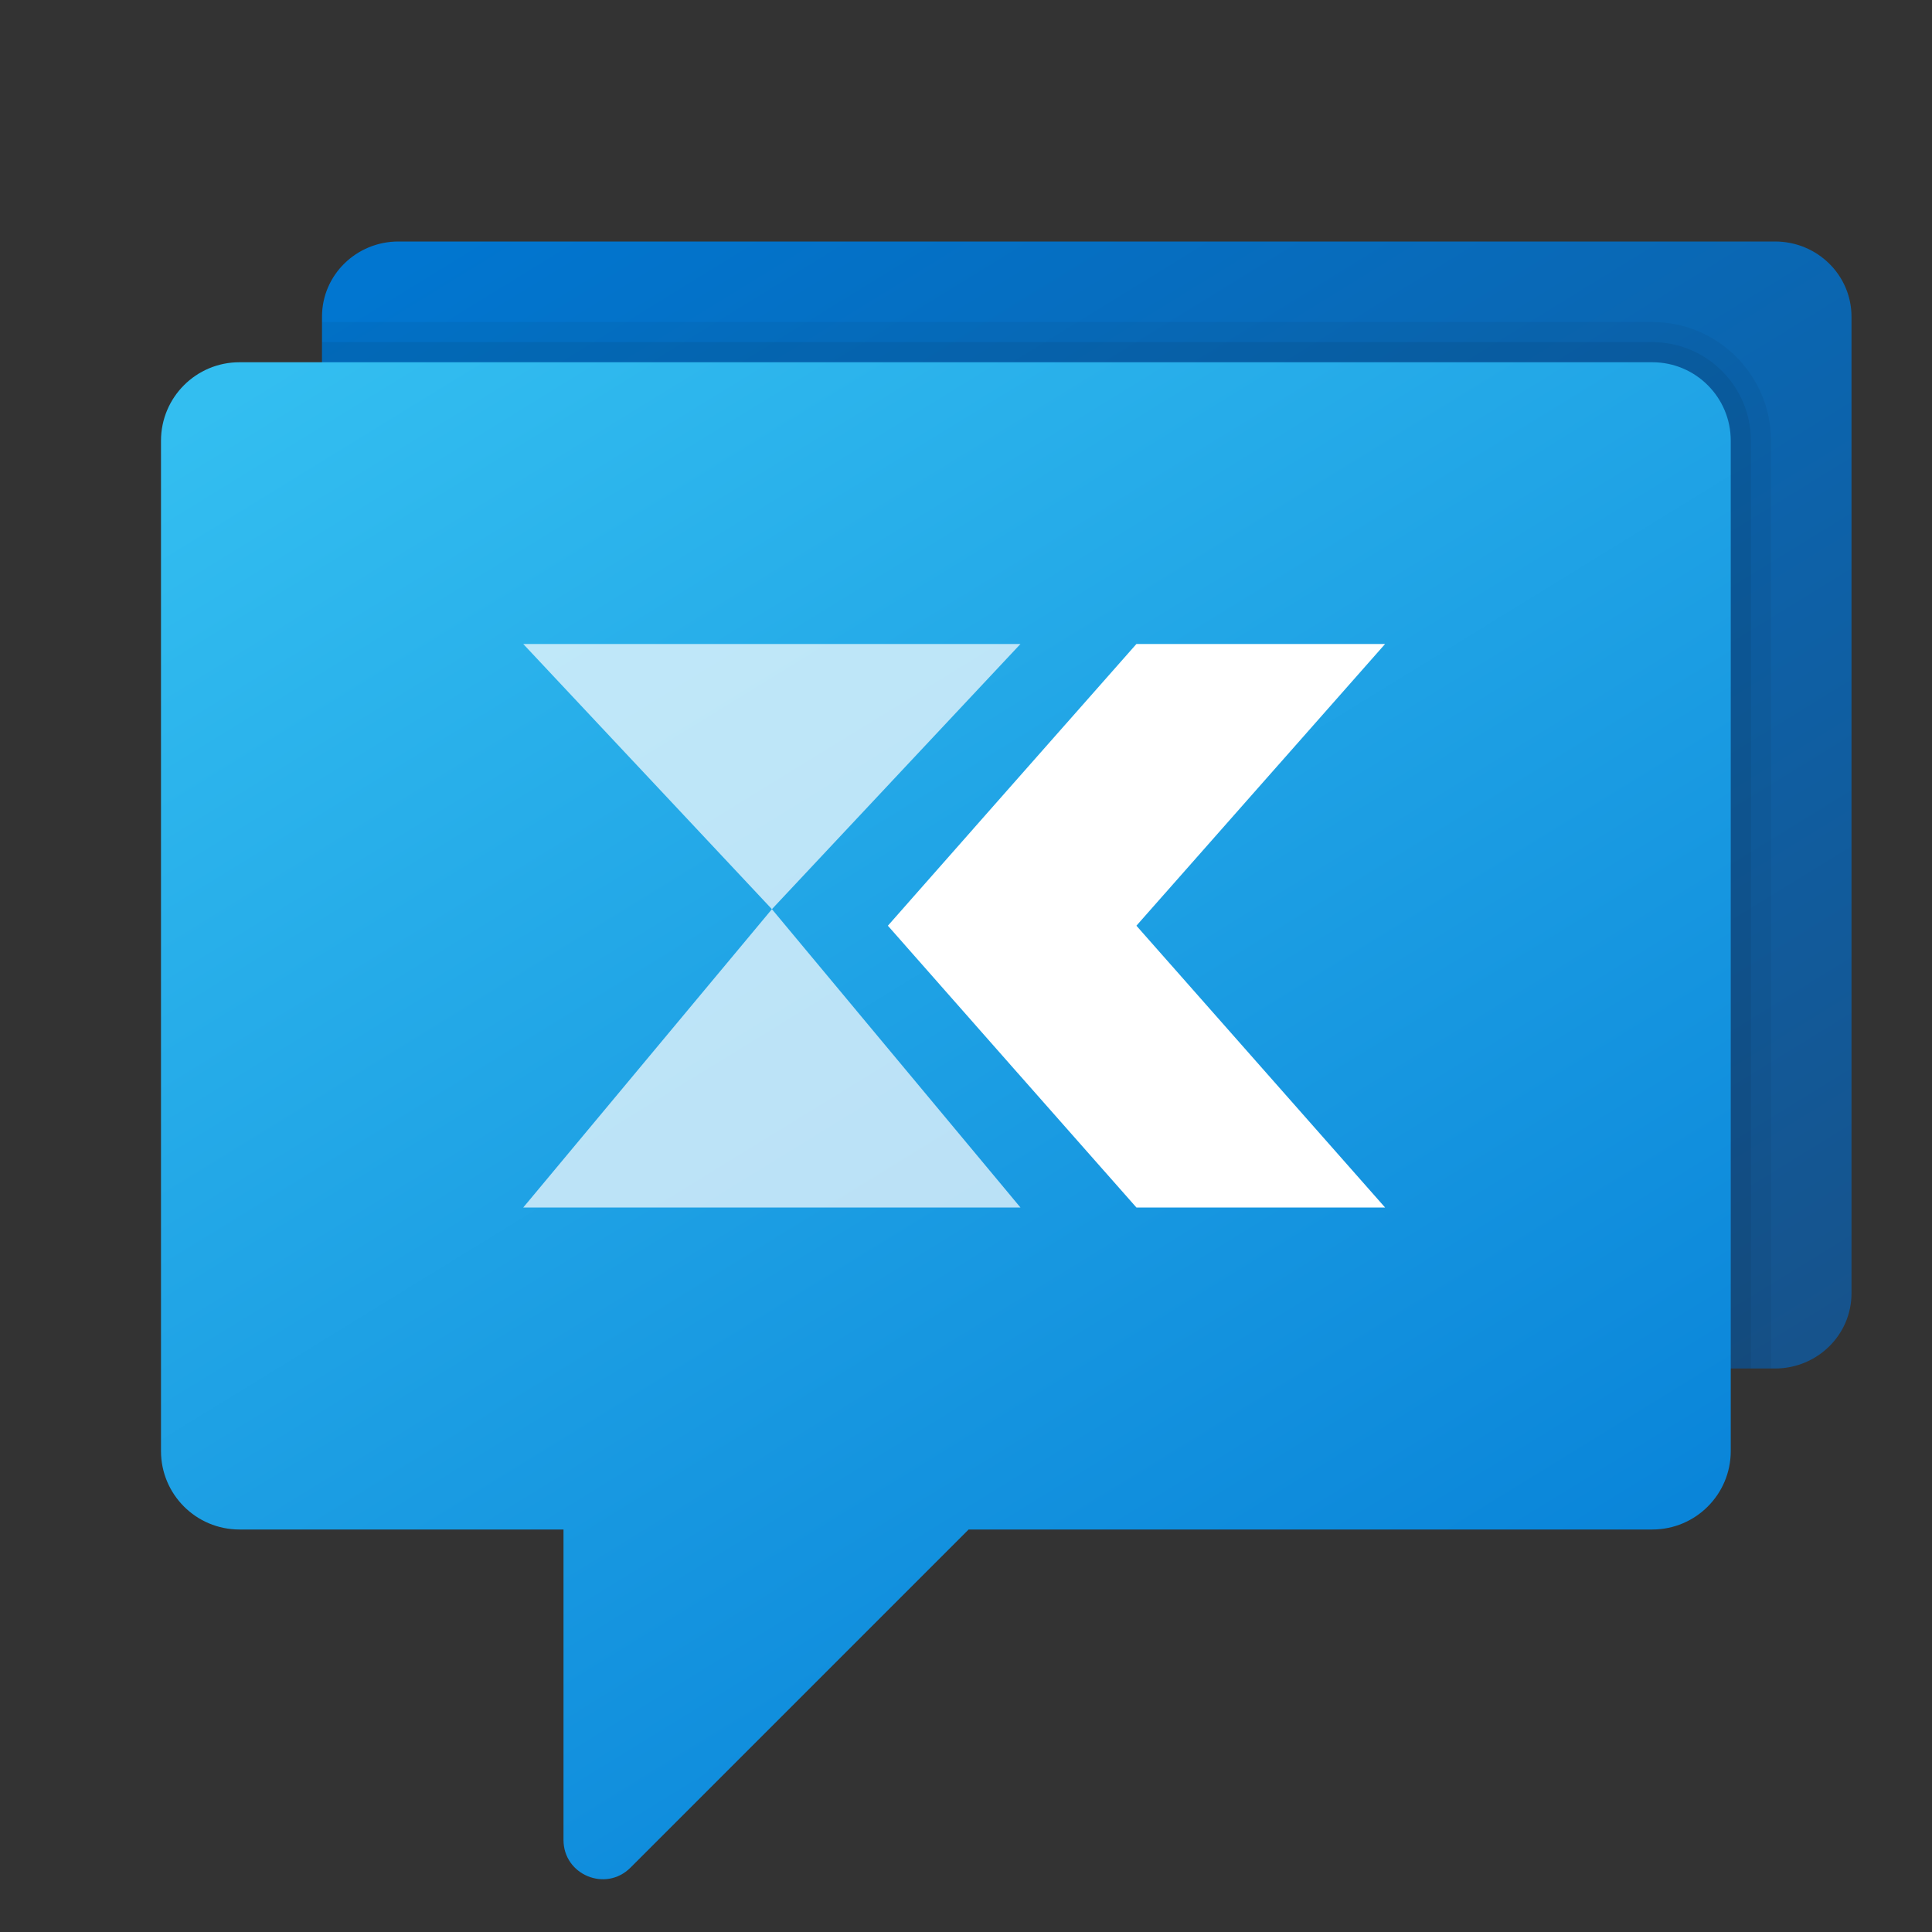
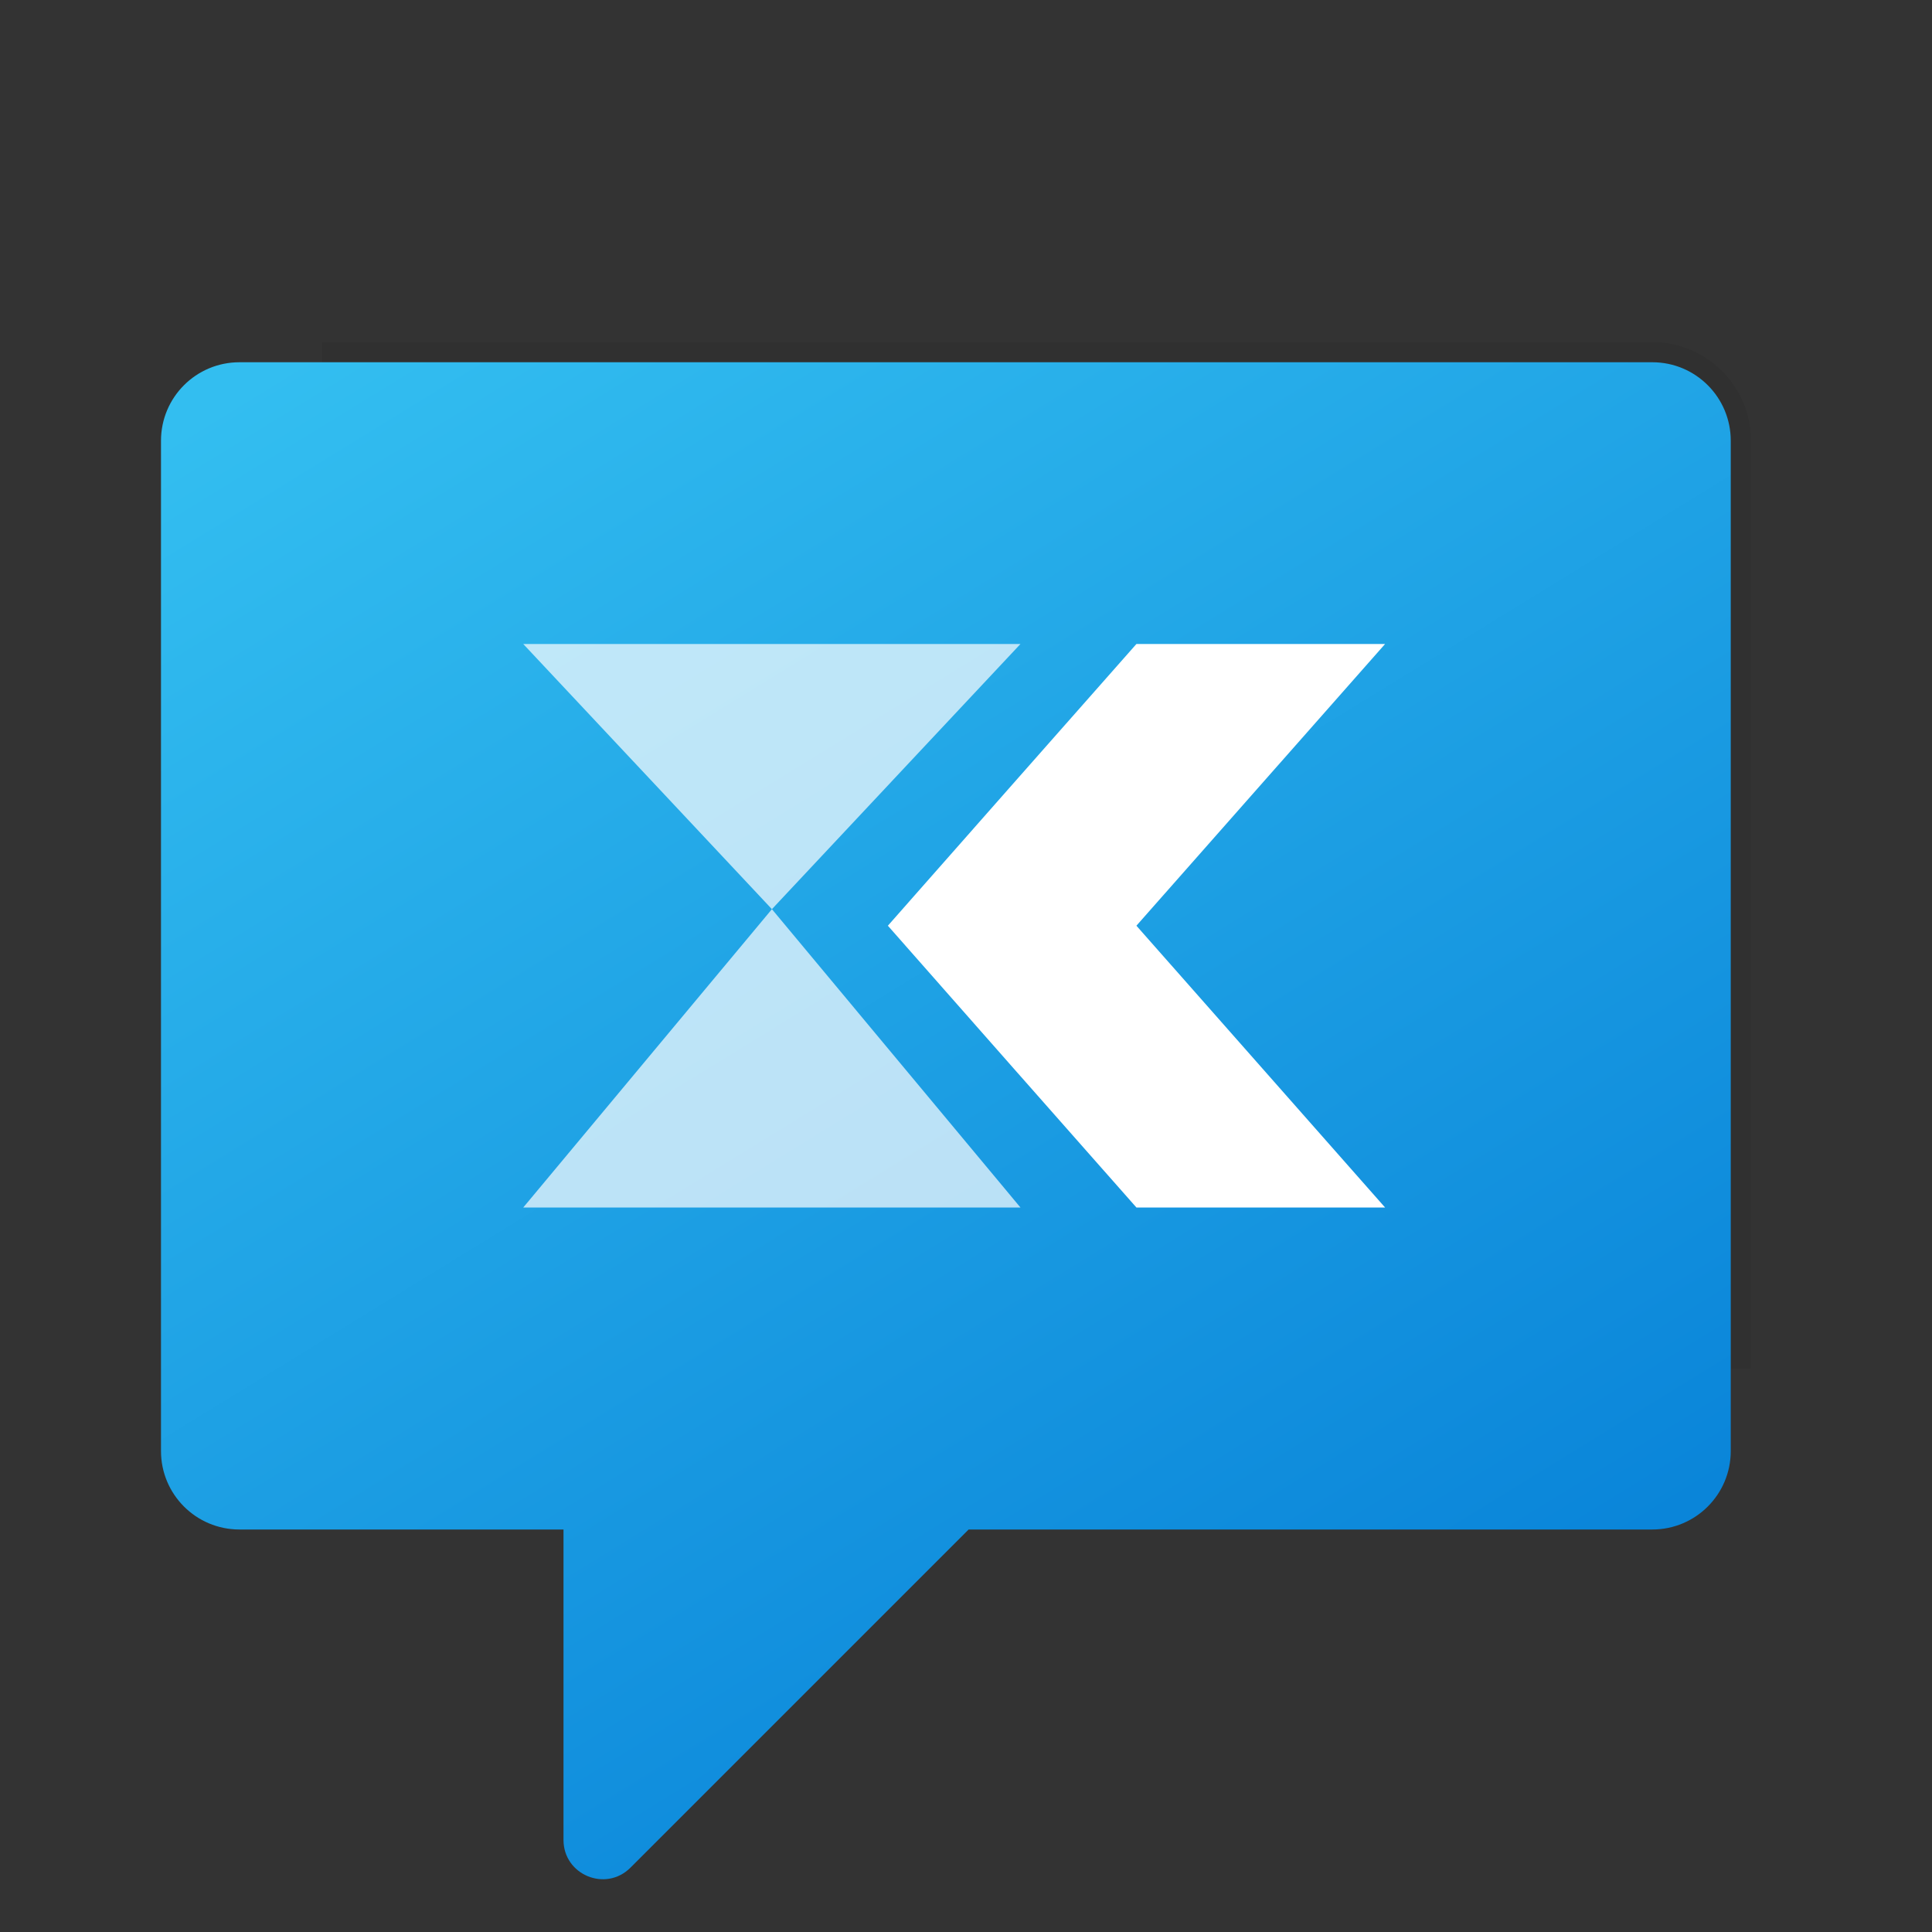
<svg xmlns="http://www.w3.org/2000/svg" width="48" height="48" viewBox="0 0 48 48" fill="none">
  <rect x="0" y="0" width="48" height="48" fill="#333333" stroke="none" />
-   <path d="M44.1 6H9.9C8.85 6 8 6.835 8 7.867V32.134C8 33.165 8.85 34 9.9 34H44.1C45.15 34 46 33.165 46 32.133V7.867C46 6.835 45.15 6 44.1 6Z" fill="url(#paint0_linear_313_132)" />
-   <path opacity="0.05" d="M44 34V10.948C44 9.322 42.677 8 41.051 8H8V34H44Z" fill="black" />
  <path opacity="0.07" d="M43.5 34V10.948C43.5 9.598 42.401 8.5 41.051 8.5H8V34H43.5Z" fill="black" />
  <path d="M41.051 9H5.949C4.872 9 4 9.872 4 10.949V36.052C4 37.128 4.872 38 5.949 38H14V45.713C14 46.581 15.049 47.016 15.663 46.402L24.065 38H41.051C42.128 38 43 37.128 43 36.051V10.949C43 9.872 42.128 9 41.051 9Z" fill="url(#paint1_linear_313_132)" />
  <path opacity="0.7" d="M13 16L19.178 22.588L25.353 16H13Z" fill="white" />
  <path opacity="0.7" d="M25.353 30L19.178 22.588L13 30H25.353Z" fill="white" />
  <path d="M34.412 16H28.234L25.145 19.499L22.059 22.999L25.145 26.501L28.234 30H34.412L28.234 22.999L34.412 16Z" fill="white" />
  <defs>
    <linearGradient id="paint0_linear_313_132" x1="16.357" y1="2.683" x2="37.894" y2="37.724" gradientUnits="userSpaceOnUse">
      <stop stop-color="#0176D0" />
      <stop offset="1" stop-color="#16538C" />
    </linearGradient>
    <linearGradient id="paint1_linear_313_132" x1="12.522" y1="5.639" x2="34.736" y2="41.781" gradientUnits="userSpaceOnUse">
      <stop stop-color="#33BEF0" />
      <stop offset="1" stop-color="#0A85D9" />
    </linearGradient>
  </defs>
</svg>